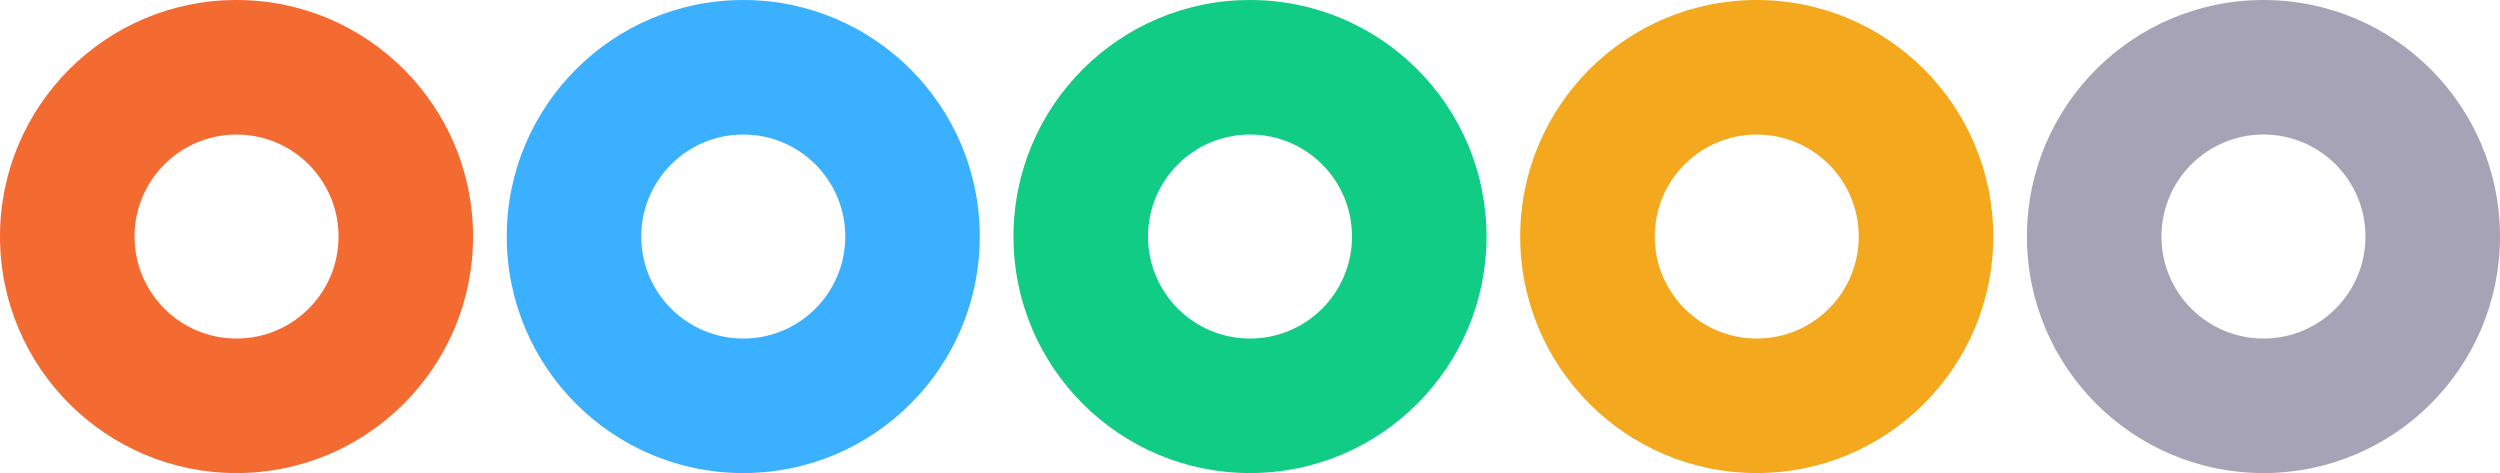
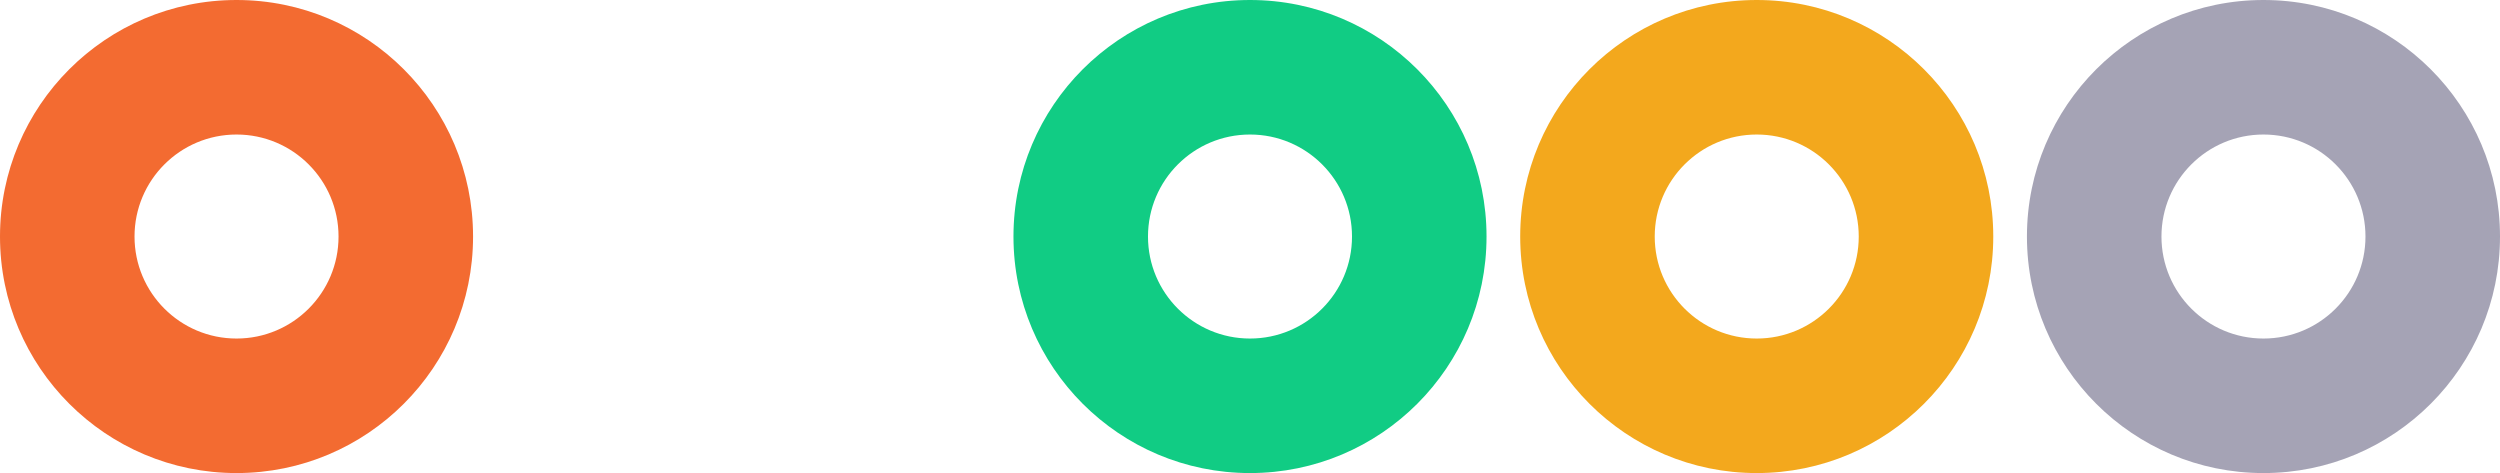
<svg xmlns="http://www.w3.org/2000/svg" id="Layer_2" viewBox="0 0 1676.32 317.19">
  <defs>
    <style>.cls-1{fill:#3bb0ff;}.cls-2{fill:#a5a3b5;}.cls-3{fill:#11cc84;}.cls-4{fill:#f36b31;}.cls-5{fill:#f3a81d;}</style>
  </defs>
  <g id="Layer_1-2">
    <path class="cls-4" d="M158.6,0C71.01,0,0,71.01,0,158.6s71.01,158.6,158.6,158.6,158.6-71.01,158.6-158.6S246.19,0,158.6,0ZM158.6,227c-37.78,0-68.4-30.63-68.4-68.4s30.62-68.4,68.4-68.4,68.4,30.62,68.4,68.4-30.62,68.4-68.4,68.4Z" />
-     <path class="cls-1" d="M498.38,0c-87.59,0-158.6,71.01-158.6,158.6s71.01,158.6,158.6,158.6,158.6-71.01,158.6-158.6S585.97,0,498.38,0ZM498.38,227c-37.78,0-68.4-30.63-68.4-68.4s30.62-68.4,68.4-68.4,68.4,30.62,68.4,68.4-30.62,68.4-68.4,68.4Z" />
    <path class="cls-3" d="M838.16,0c-87.59,0-158.6,71.01-158.6,158.6s71.01,158.6,158.6,158.6,158.6-71.01,158.6-158.6S925.75,0,838.16,0ZM838.16,227c-37.78,0-68.4-30.63-68.4-68.4s30.62-68.4,68.4-68.4,68.4,30.62,68.4,68.4-30.62,68.4-68.4,68.4Z" />
    <path class="cls-5" d="M1177.94,0c-87.59,0-158.6,71.01-158.6,158.6s71.01,158.6,158.6,158.6,158.6-71.01,158.6-158.6S1265.53,0,1177.94,0ZM1177.94,227c-37.78,0-68.4-30.63-68.4-68.4s30.62-68.4,68.4-68.4,68.4,30.62,68.4,68.4-30.62,68.4-68.4,68.4Z" />
    <path class="cls-2" d="M1517.72,0c-87.59,0-158.6,71.01-158.6,158.6s71.01,158.6,158.6,158.6,158.6-71.01,158.6-158.6S1605.31,0,1517.72,0ZM1517.72,227c-37.78,0-68.4-30.63-68.4-68.4s30.62-68.4,68.4-68.4,68.4,30.62,68.4,68.4-30.62,68.4-68.4,68.4Z" />
  </g>
</svg>